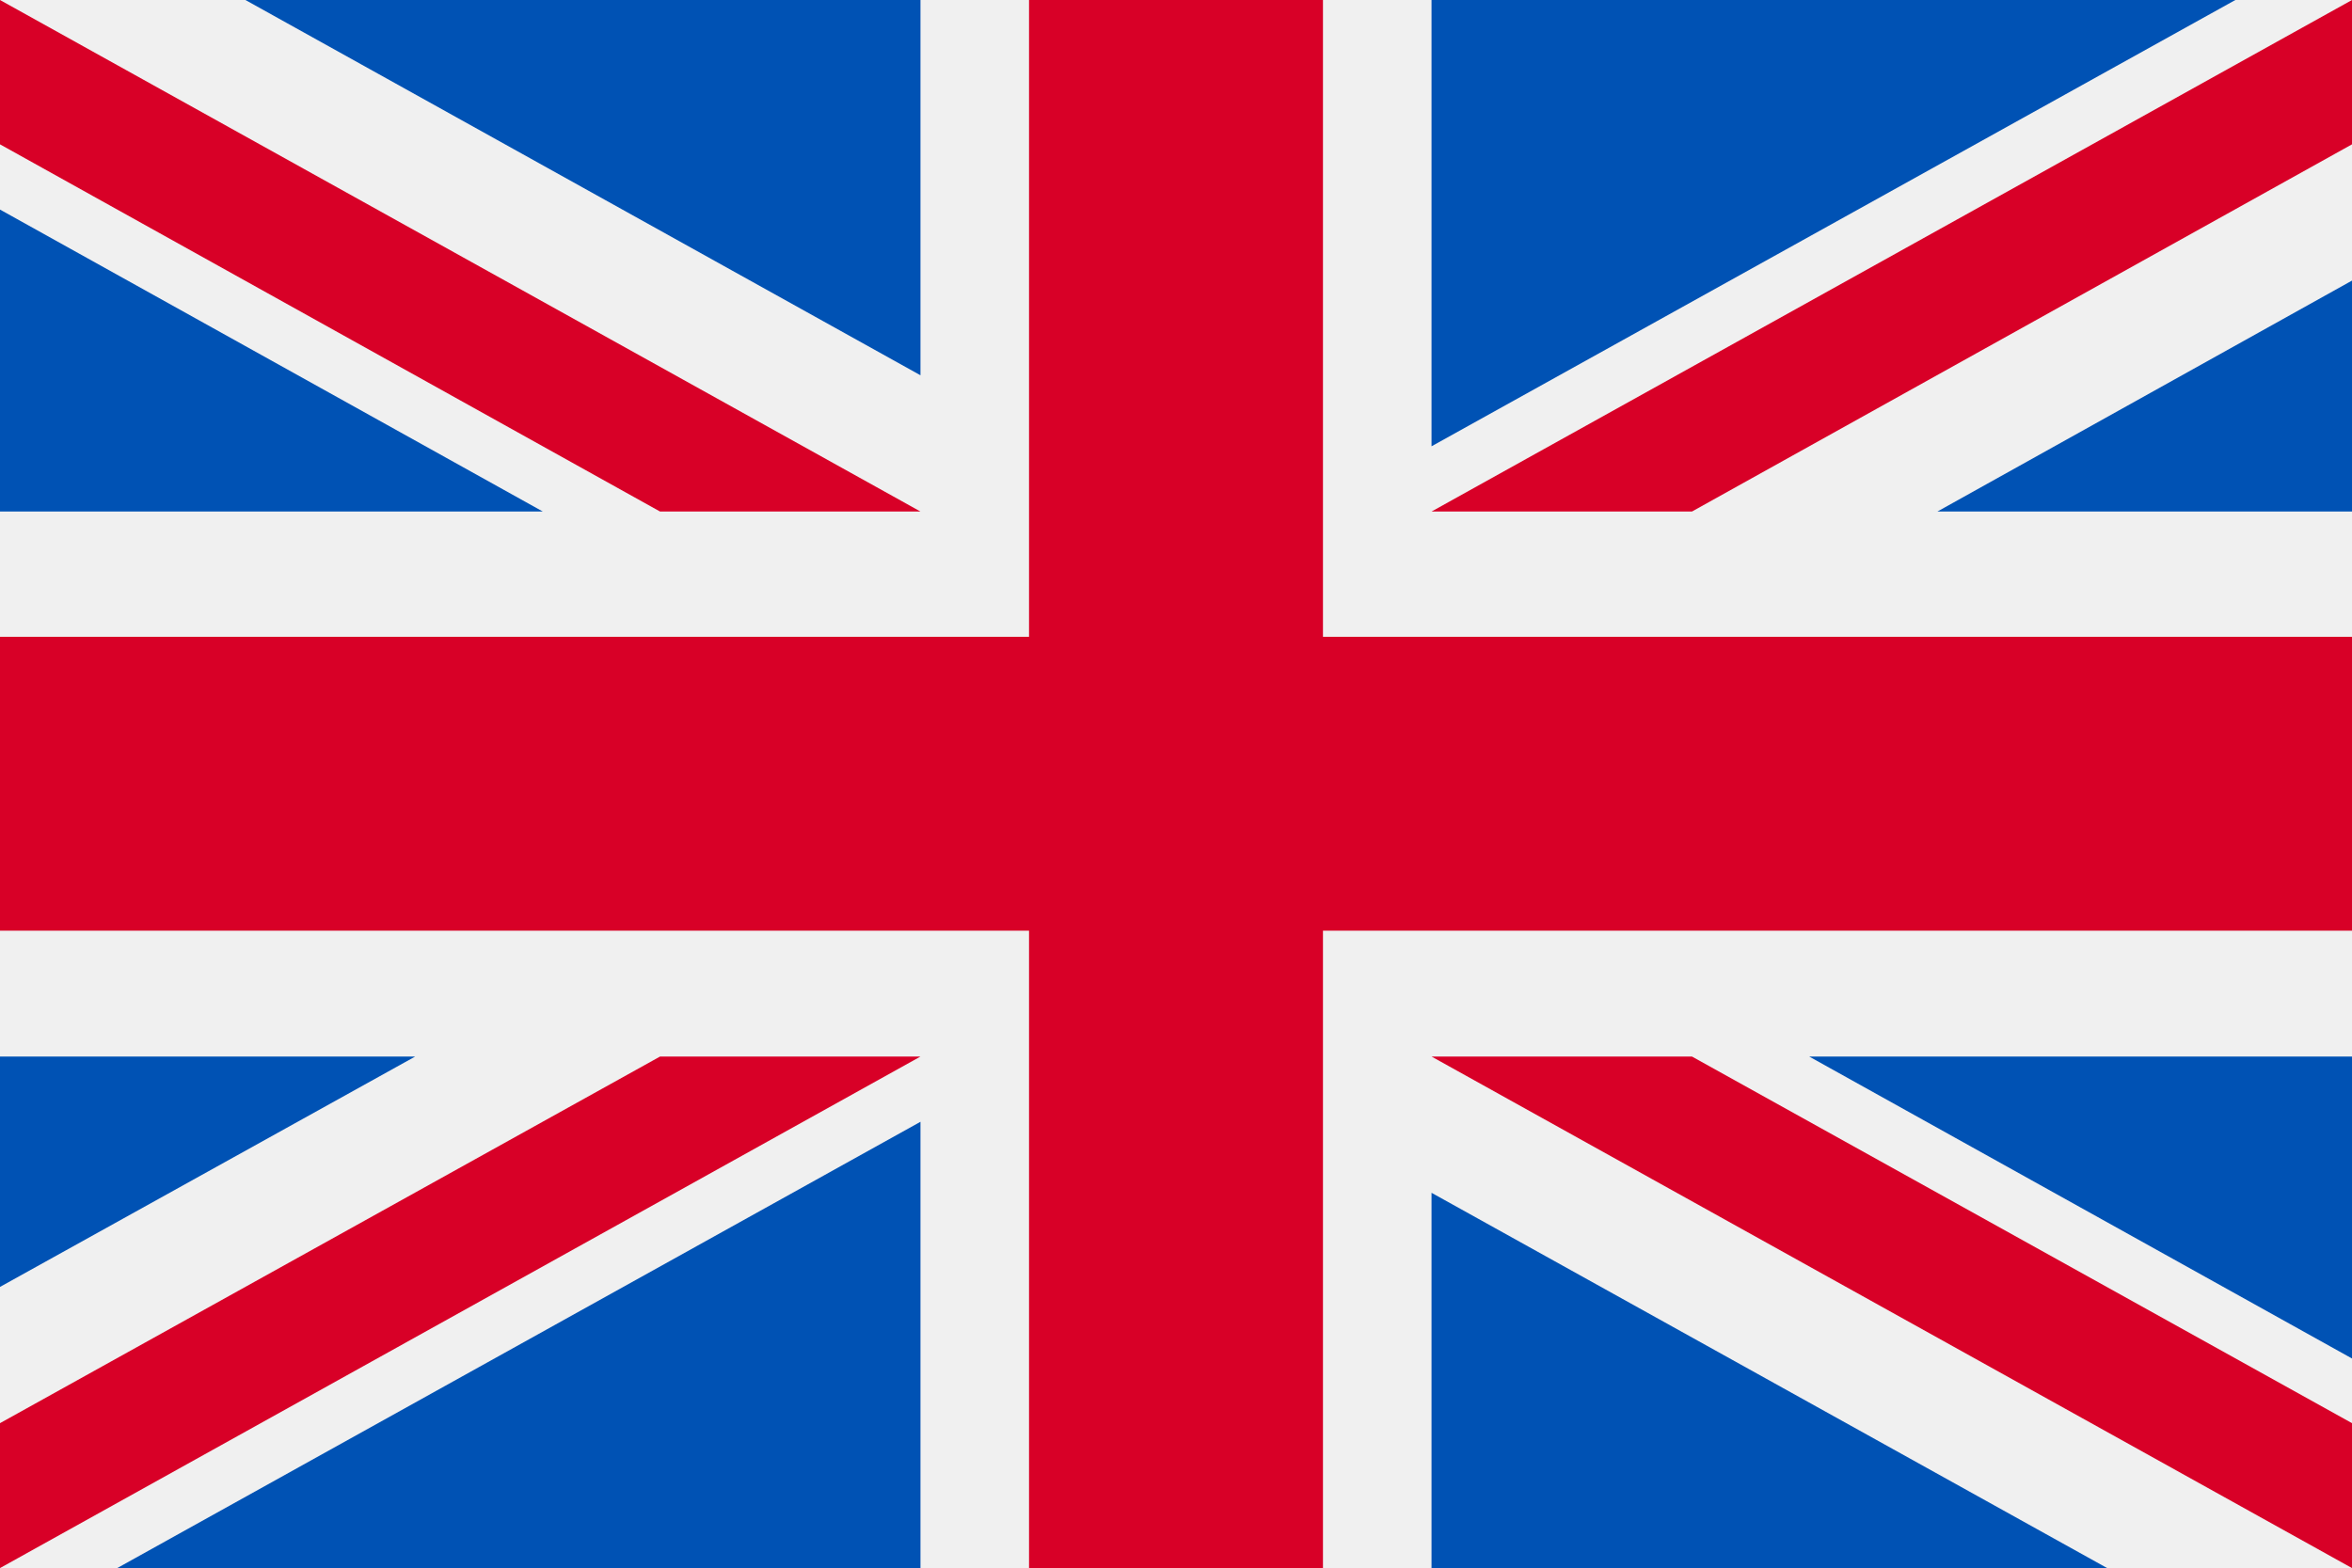
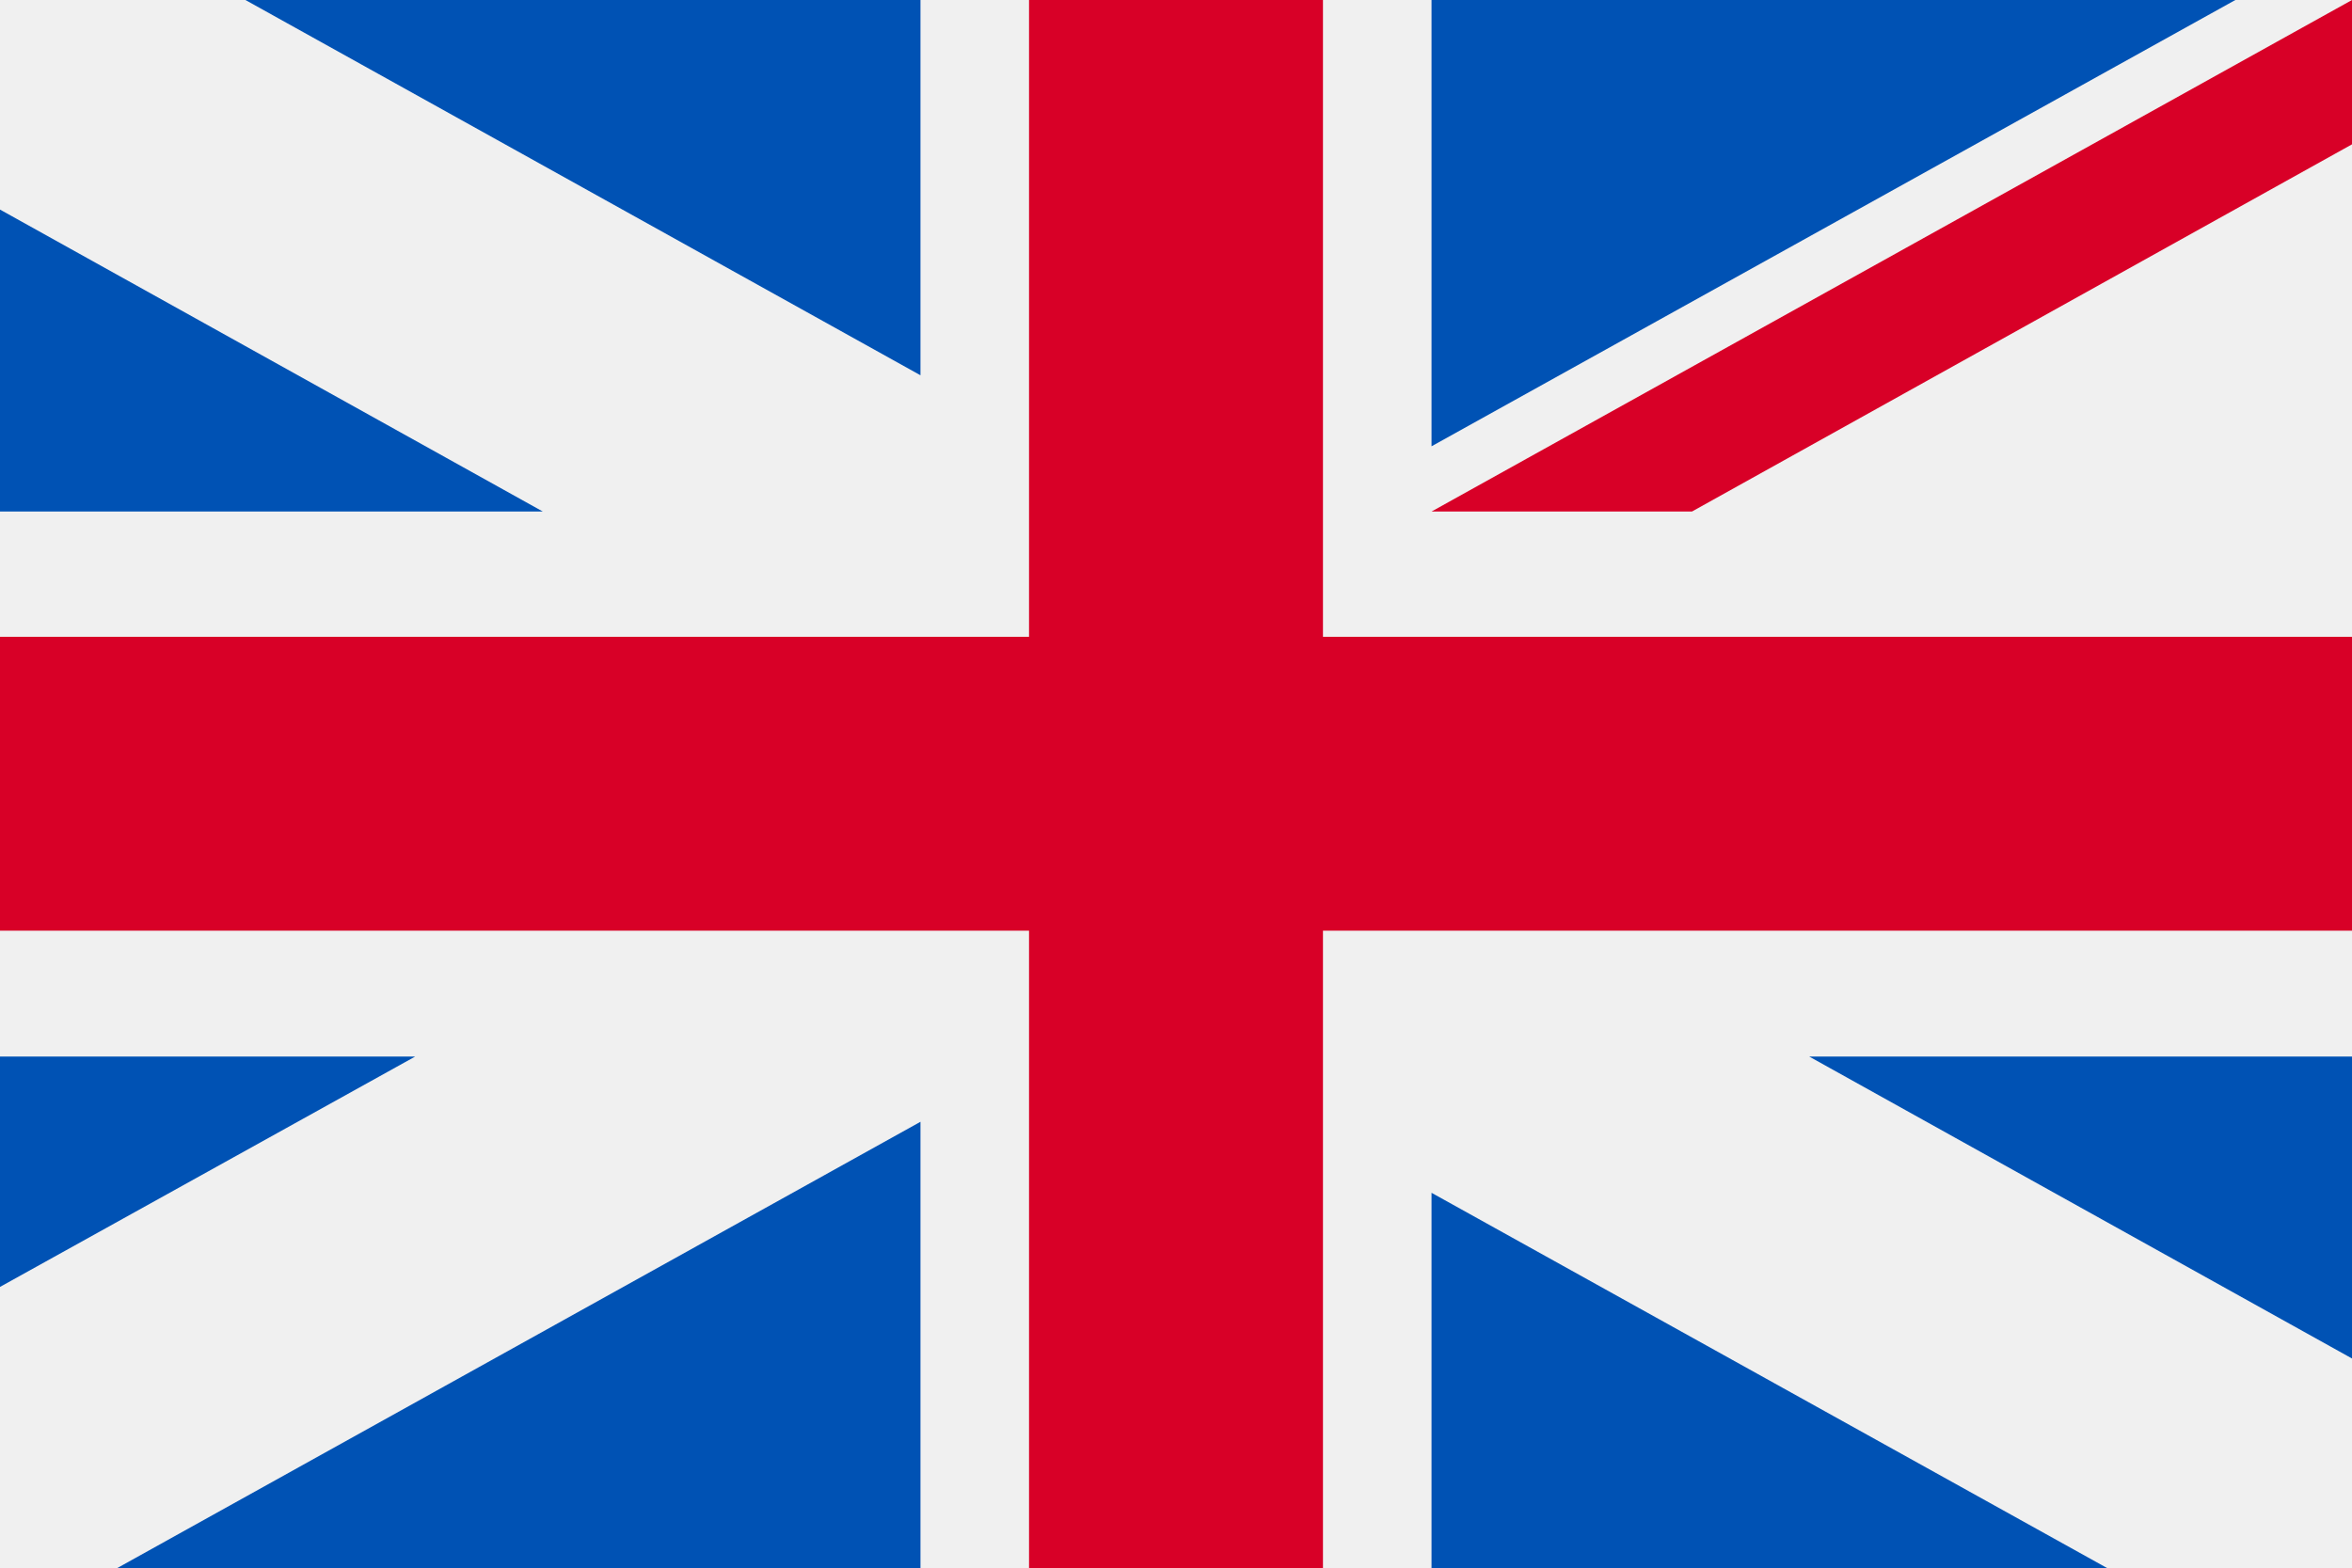
<svg xmlns="http://www.w3.org/2000/svg" viewBox="0 0 40.73 27.16">
  <defs>
    <style>.cls-1{fill:#f0f0f0;}.cls-2{fill:#d80027;}.cls-3{fill:#0052b4;}</style>
  </defs>
  <title>flag-en</title>
  <g id="Vrstva_2" data-name="Vrstva 2">
    <g id="Hlavička">
      <rect class="cls-1" width="40.73" height="27.16" />
      <polygon class="cls-2" points="22.91 0 17.82 0 17.82 11.03 0 11.03 0 16.12 17.82 16.12 17.82 27.16 22.91 27.16 22.91 16.12 40.73 16.12 40.73 11.03 22.91 11.03 22.91 0" />
      <polygon class="cls-3" points="31.33 18.3 40.73 23.53 40.73 18.3 31.33 18.3" />
      <polygon class="cls-3" points="36.49 27.16 24.79 20.66 24.79 27.16 36.49 27.16" />
-       <polygon class="cls-2" points="24.79 18.3 40.73 27.16 40.73 24.65 29.3 18.3 24.79 18.3" />
      <polygon class="cls-3" points="7.19 18.3 0 22.29 0 18.3 7.19 18.3" />
      <polygon class="cls-3" points="15.94 19.43 15.94 27.16 2.03 27.16 15.94 19.43" />
-       <polygon class="cls-2" points="11.43 18.3 0 24.65 0 27.16 0 27.16 15.94 18.3 11.43 18.3" />
      <polygon class="cls-3" points="9.4 8.86 0 3.63 0 8.86 9.4 8.86" />
      <polygon class="cls-3" points="4.25 0 15.94 6.5 15.94 0 4.25 0" />
-       <polygon class="cls-2" points="15.94 8.86 0 0 0 2.5 11.43 8.86 15.94 8.86" />
-       <polygon class="cls-3" points="33.55 8.86 40.73 4.86 40.73 8.86 33.55 8.86" />
      <polygon class="cls-3" points="24.79 7.73 24.79 0 38.71 0 24.79 7.73" />
      <polygon class="cls-2" points="29.3 8.86 40.73 2.5 40.73 0 40.73 0 24.79 8.86 29.3 8.86" />
    </g>
  </g>
</svg>